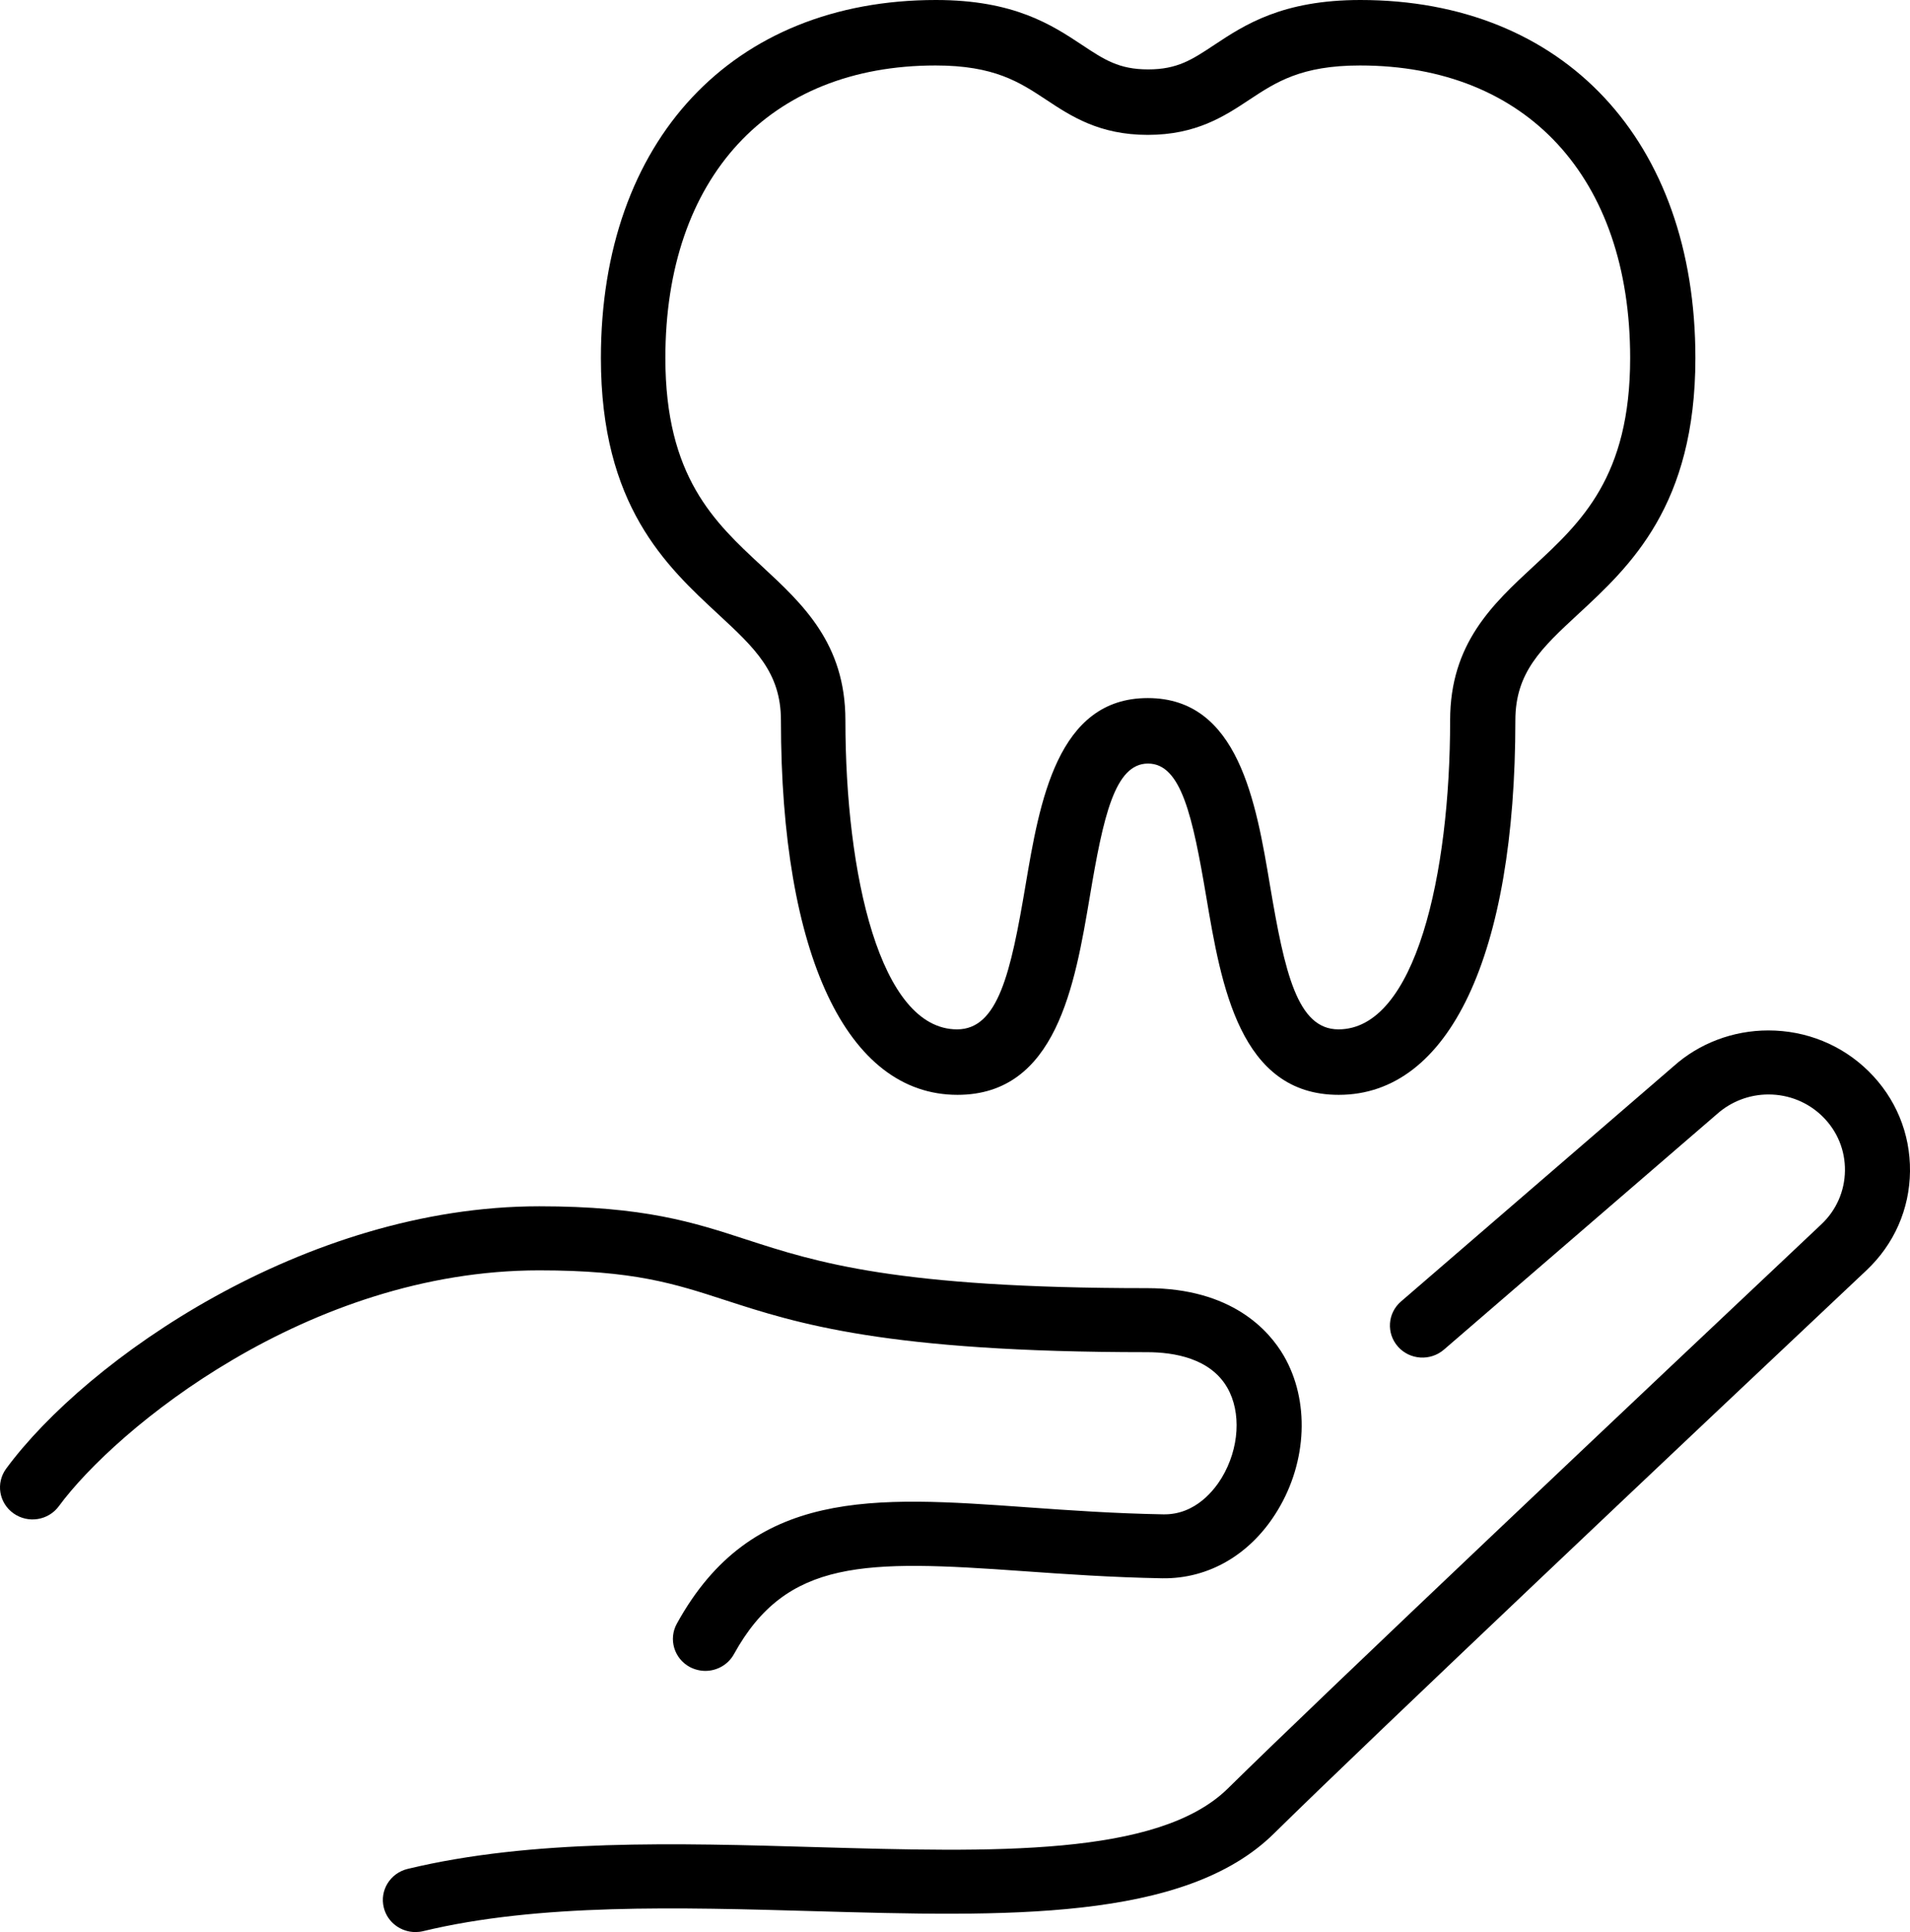
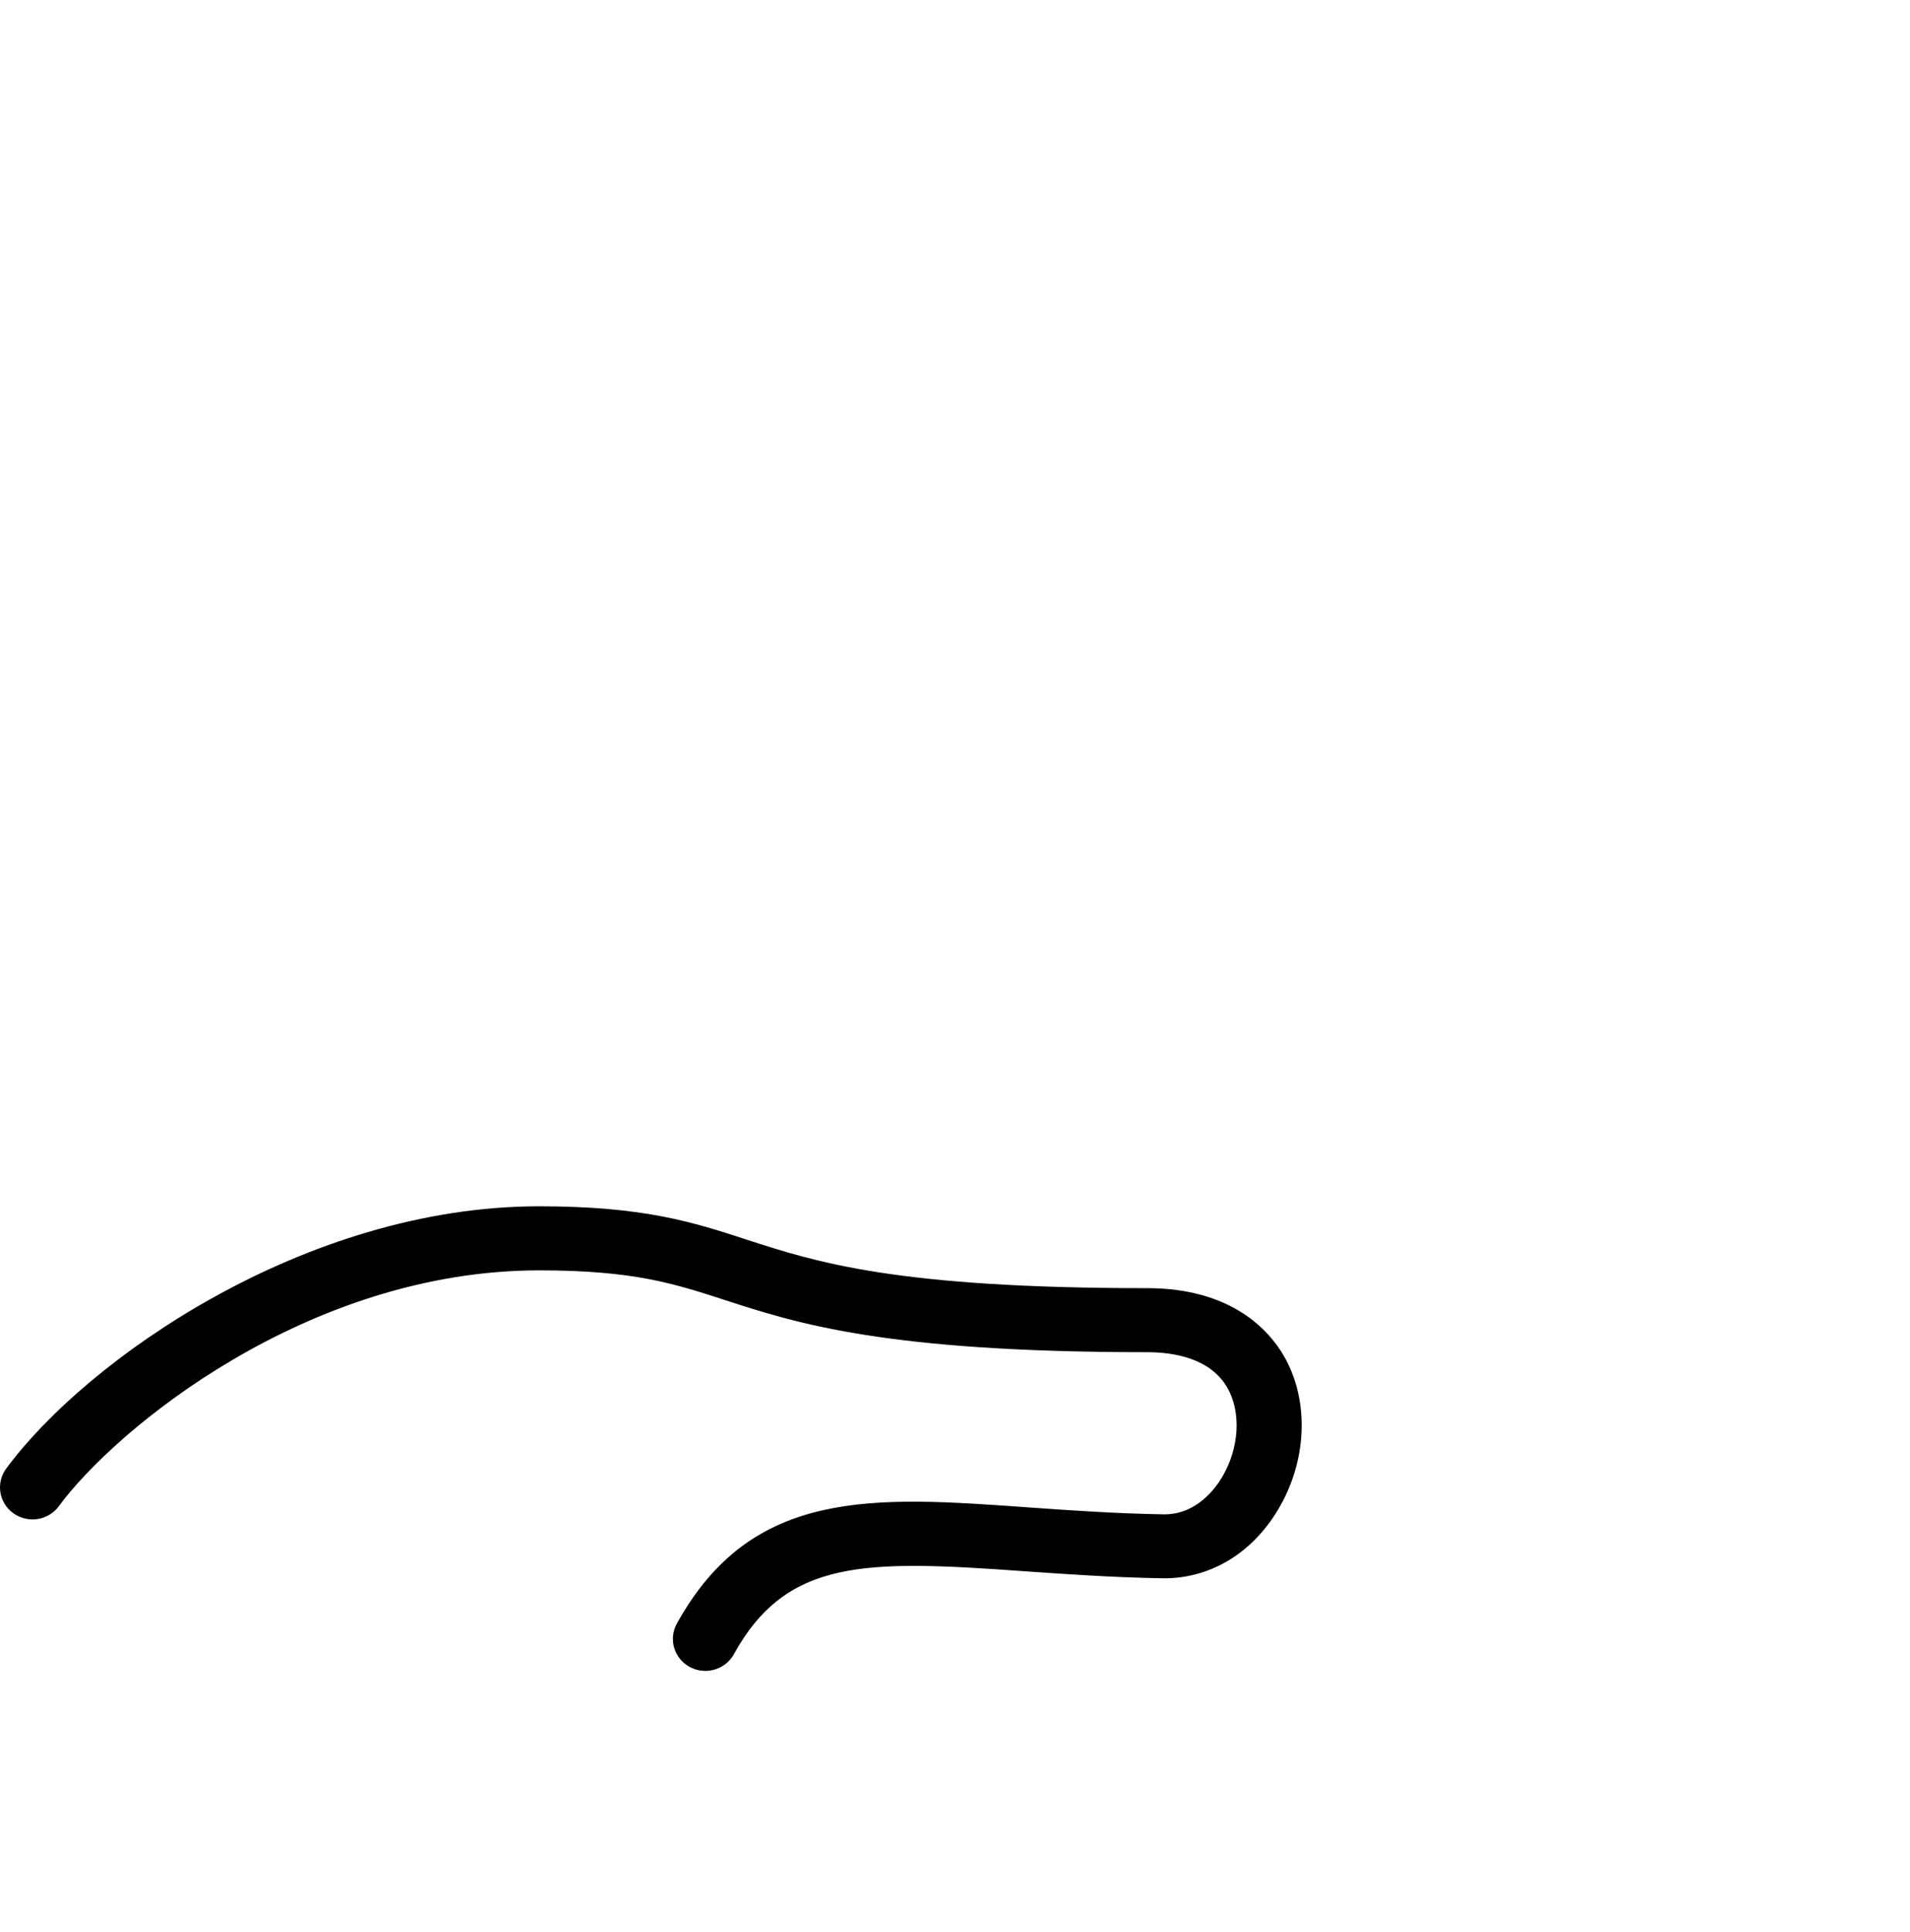
<svg xmlns="http://www.w3.org/2000/svg" width="89px" height="90px" viewBox="0 0 89 90" version="1.1">
  <title>acaciadental-hp2025-services-icon-root canals</title>
  <g id="Symbols" stroke="none" stroke-width="1" fill="none" fill-rule="evenodd">
    <g id="Services" transform="translate(-990, -195)" fill="#000000">
      <g id="Service-03" transform="translate(948, 156)">
        <g id="acaciadental-hp2025-services-icon-root-canals" transform="translate(42, 39)" fill-rule="nonzero">
          <g id="Group" transform="translate(0, 48)">
            <path d="M32.867,29.834 C32.625,29.834 32.376,29.774 32.146,29.655 C31.412,29.261 31.14,28.354 31.54,27.632 C35.031,21.295 40.698,21.701 47.875,22.214 C49.869,22.357 51.929,22.501 54.202,22.542 C55.73,22.572 56.615,21.355 56.93,20.836 C57.748,19.475 57.851,17.787 57.184,16.635 C56.397,15.275 54.718,14.988 53.451,14.988 C41.268,14.988 37.128,13.646 33.8,12.566 C31.412,11.79 29.521,11.176 25.127,11.176 C14.326,11.176 5.38,18.575 2.743,22.161 C2.252,22.829 1.306,22.978 0.628,22.495 C-0.051,22.011 -0.203,21.081 0.288,20.412 C4.022,15.341 14.199,8.192 25.127,8.192 C30.012,8.192 32.315,8.938 34.752,9.732 C38.037,10.8 41.759,12.005 53.451,12.005 C57.403,12.005 59.136,13.98 59.821,15.156 C61.027,17.238 60.918,20.066 59.536,22.351 C58.3,24.404 56.324,25.556 54.148,25.52 C51.796,25.478 49.596,25.323 47.656,25.186 C40.298,24.661 36.655,24.607 34.2,29.052 C33.928,29.547 33.406,29.834 32.867,29.834 L32.867,29.834 Z" id="Path" />
-             <path d="M19.357,42 C18.678,42 18.053,41.547 17.884,40.86 C17.684,40.061 18.181,39.255 18.993,39.058 C24.787,37.662 31.527,37.853 38.049,38.044 C46.238,38.277 53.972,38.503 57.215,35.311 C61.803,30.794 76.514,16.904 84.872,9.028 C85.569,8.371 85.957,7.482 85.969,6.534 C85.981,5.579 85.611,4.684 84.927,4.01 C84.254,3.347 83.357,2.983 82.405,2.983 C81.514,2.983 80.659,3.312 79.999,3.902 L67.282,14.869 C66.652,15.412 65.694,15.352 65.143,14.732 C64.591,14.111 64.652,13.169 65.282,12.626 L77.974,1.677 C79.168,0.603 80.75,0 82.399,0 C84.163,0 85.824,0.674 87.066,1.897 C88.333,3.144 89.018,4.797 89,6.563 C88.981,8.324 88.26,9.964 86.963,11.182 C78.611,19.046 63.925,32.919 59.354,37.418 C55.19,41.517 46.82,41.278 37.958,41.027 C31.643,40.848 25.109,40.657 19.714,41.958 C19.593,41.988 19.472,42 19.351,42 L19.357,42 Z" id="Path" />
          </g>
          <g id="Group" transform="translate(28, 0)">
-             <path d="M34.373,51 C29.767,51 28.903,45.888 28.208,41.777 C27.573,38.026 27.041,35.568 25.494,35.568 C23.947,35.568 23.409,38.026 22.78,41.777 C22.085,45.888 21.221,51 16.615,51 C11.466,51 8.389,44.479 8.389,33.555 C8.389,31.316 7.162,30.182 5.47,28.614 C3.034,26.357 0,23.551 0,16.677 C0,6.545 6.129,0 15.612,0 C19.25,0 21.009,1.159 22.418,2.092 C23.457,2.781 24.14,3.233 25.5,3.233 C26.86,3.233 27.543,2.781 28.582,2.092 C29.991,1.159 31.75,0 35.388,0 C44.871,0 51,6.545 51,16.677 C51,23.551 47.966,26.363 45.53,28.614 C43.838,30.182 42.611,31.316 42.611,33.555 C42.611,44.479 39.534,51 34.385,51 L34.373,51 Z M25.488,32.518 C29.707,32.518 30.529,37.367 31.181,41.265 C31.864,45.303 32.451,47.95 34.367,47.95 C37.963,47.95 39.571,40.716 39.571,33.555 C39.571,29.974 41.553,28.144 43.469,26.369 C45.675,24.326 47.96,22.215 47.96,16.677 C47.96,8.271 43.137,3.05 35.37,3.05 C32.632,3.05 31.459,3.825 30.22,4.642 C29.06,5.41 27.742,6.283 25.482,6.283 C23.221,6.283 21.904,5.41 20.743,4.642 C19.504,3.825 18.332,3.05 15.594,3.05 C7.827,3.05 3.004,8.271 3.004,16.677 C3.004,22.209 5.289,24.326 7.495,26.369 C9.411,28.144 11.393,29.974 11.393,33.555 C11.393,40.722 13.001,47.95 16.597,47.95 C18.513,47.95 19.099,45.303 19.782,41.265 C20.441,37.367 21.257,32.518 25.476,32.518 L25.488,32.518 Z" id="Shape" />
-           </g>
+             </g>
        </g>
      </g>
    </g>
  </g>
</svg>